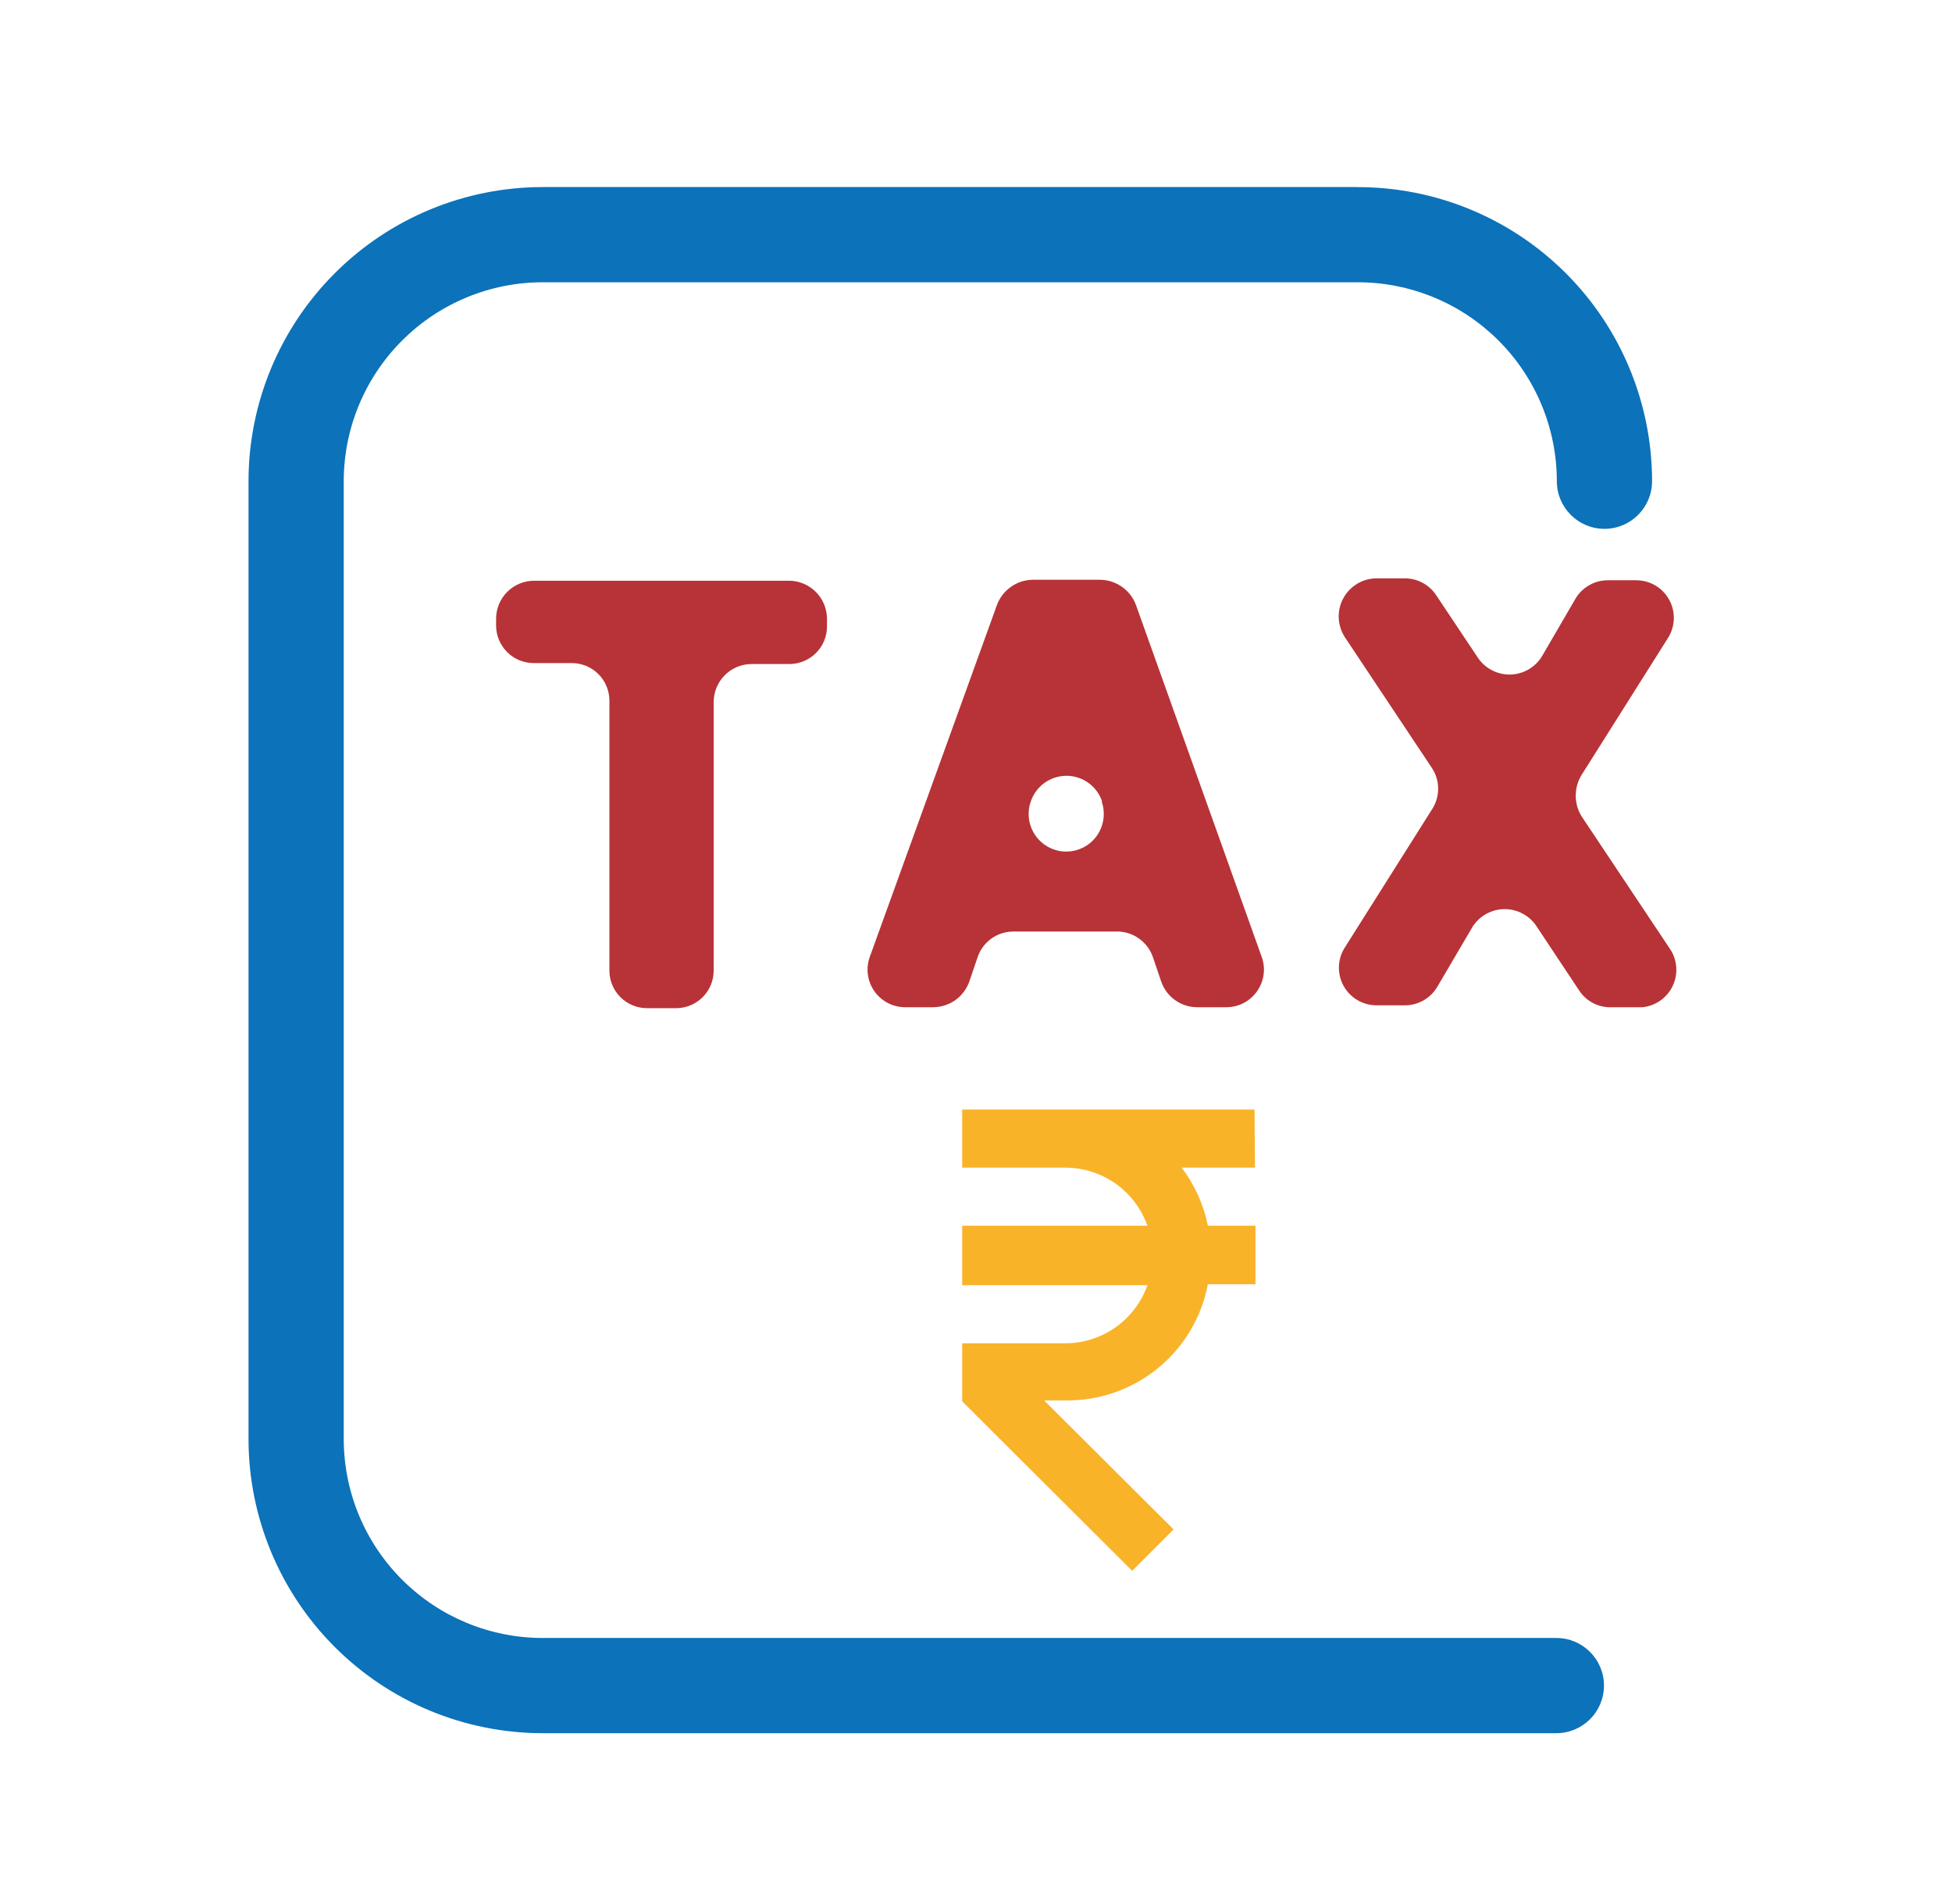
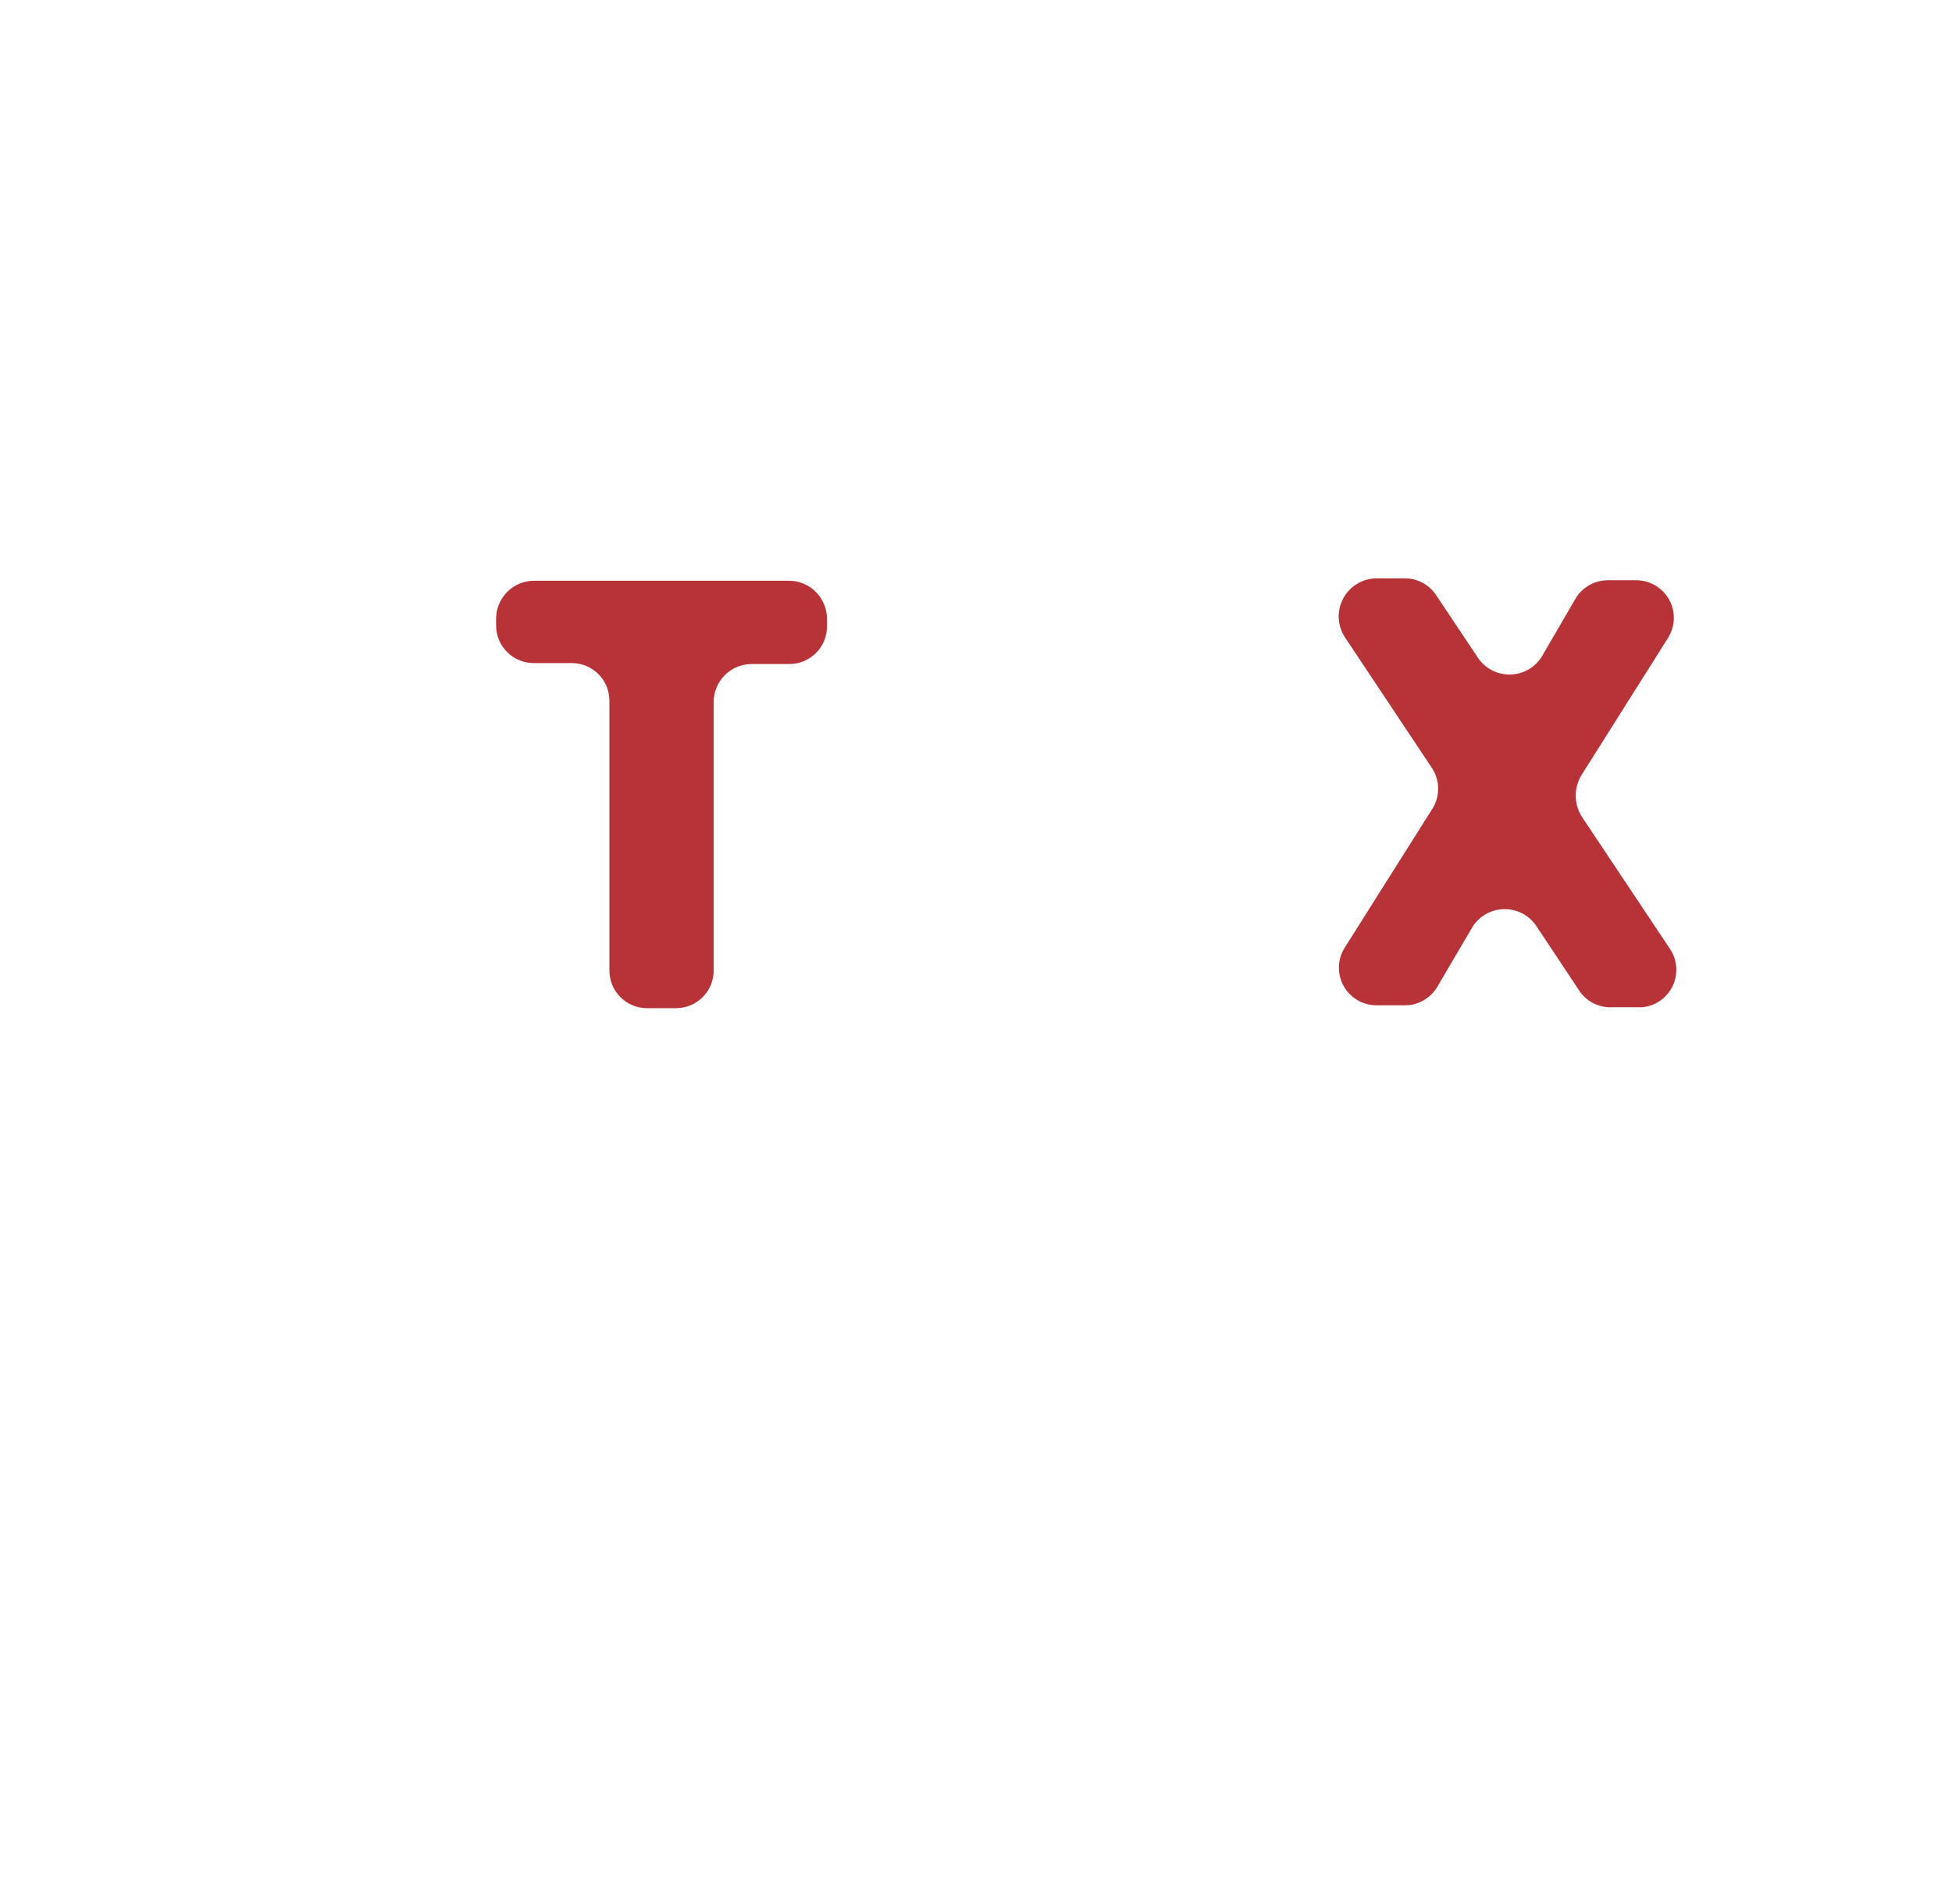
<svg xmlns="http://www.w3.org/2000/svg" width="41" height="40" viewBox="0 0 41 40" fill="none">
-   <path d="M26.35 23.31H20.21V24.53H22.37C22.749 24.529 23.119 24.646 23.429 24.864C23.739 25.083 23.974 25.392 24.1 25.75H20.21V27H24.1C23.974 27.358 23.739 27.667 23.429 27.886C23.119 28.104 22.749 28.221 22.37 28.22H20.21V29.44L23.78 33L24.65 32.13L21.93 29.42H22.37C23.078 29.433 23.767 29.194 24.316 28.748C24.865 28.301 25.238 27.675 25.37 26.98H26.37V25.75H25.37C25.281 25.307 25.093 24.89 24.82 24.53H26.36L26.35 23.31Z" fill="#F9B329" />
-   <path d="M32.7 10.11C32.7 9.56 32.591 9.015 32.38 8.507C32.169 7.999 31.86 7.537 31.47 7.149C31.08 6.761 30.618 6.453 30.109 6.244C29.6 6.035 29.054 5.928 28.504 5.93H11.4C10.291 5.93 9.228 6.371 8.445 7.155C7.661 7.939 7.22 9.001 7.22 10.11V30.23C7.22 31.339 7.661 32.402 8.445 33.186C9.228 33.97 10.291 34.411 11.4 34.411H32.69C33.242 34.411 33.69 34.858 33.69 35.411C33.69 35.963 33.242 36.411 32.69 36.411H11.4C9.761 36.411 8.189 35.759 7.031 34.6C5.872 33.441 5.22 31.869 5.22 30.23V10.11C5.22 8.471 5.872 6.9 7.031 5.741C8.189 4.582 9.761 3.93 11.4 3.93H28.5V3.931C29.312 3.929 30.117 4.085 30.868 4.394C31.621 4.703 32.305 5.158 32.881 5.732C33.458 6.306 33.915 6.988 34.227 7.74C34.539 8.491 34.7 9.296 34.7 10.11C34.7 10.662 34.252 11.11 33.7 11.11C33.148 11.11 32.7 10.662 32.7 10.11Z" fill="#0C72B9" />
  <path d="M17.37 13V13.16C17.37 13.37 17.287 13.571 17.139 13.719C16.99 13.867 16.79 13.95 16.58 13.95H15.79C15.578 13.95 15.374 14.034 15.224 14.184C15.074 14.335 14.99 14.538 14.99 14.75V20.39C14.99 20.6 14.907 20.801 14.759 20.949C14.61 21.097 14.409 21.18 14.2 21.18H13.6C13.495 21.181 13.392 21.162 13.295 21.123C13.198 21.084 13.109 21.026 13.035 20.952C12.96 20.879 12.901 20.791 12.861 20.695C12.821 20.598 12.8 20.495 12.8 20.39V14.73C12.801 14.626 12.782 14.522 12.743 14.425C12.704 14.328 12.646 14.239 12.572 14.165C12.499 14.091 12.411 14.032 12.315 13.991C12.218 13.951 12.115 13.93 12.01 13.93H11.22C11.115 13.931 11.012 13.912 10.915 13.873C10.818 13.834 10.729 13.776 10.655 13.702C10.581 13.629 10.521 13.541 10.481 13.445C10.441 13.348 10.42 13.245 10.42 13.14V13C10.42 12.788 10.504 12.585 10.654 12.434C10.804 12.284 11.008 12.2 11.22 12.2H16.58C16.79 12.203 16.991 12.288 17.139 12.438C17.287 12.588 17.37 12.79 17.37 13Z" fill="#B73337" />
-   <path d="M23.5 19.57H21.28C21.113 19.571 20.95 19.624 20.816 19.723C20.681 19.822 20.581 19.961 20.53 20.12L20.36 20.62C20.304 20.777 20.201 20.914 20.066 21.011C19.929 21.107 19.767 21.159 19.6 21.16H19.02C18.892 21.161 18.766 21.132 18.653 21.074C18.539 21.015 18.441 20.931 18.367 20.826C18.294 20.722 18.246 20.602 18.229 20.475C18.212 20.349 18.226 20.22 18.27 20.1L20.94 12.71C20.997 12.556 21.099 12.423 21.233 12.329C21.366 12.234 21.526 12.182 21.69 12.18H23.11C23.274 12.182 23.433 12.234 23.567 12.329C23.701 12.423 23.803 12.556 23.86 12.71L26.5 20.1C26.544 20.22 26.558 20.349 26.541 20.475C26.524 20.602 26.476 20.722 26.402 20.826C26.329 20.931 26.231 21.015 26.117 21.074C26.004 21.132 25.878 21.161 25.75 21.16H25.14C24.974 21.159 24.814 21.106 24.679 21.009C24.545 20.913 24.444 20.777 24.39 20.62L24.22 20.12C24.17 19.966 24.074 19.832 23.945 19.733C23.817 19.635 23.662 19.578 23.5 19.57ZM23.15 16.84C23.098 16.683 22.997 16.545 22.863 16.448C22.728 16.351 22.566 16.298 22.4 16.298C22.234 16.298 22.072 16.351 21.937 16.448C21.803 16.545 21.702 16.683 21.65 16.84C21.608 16.96 21.596 17.087 21.614 17.212C21.632 17.337 21.68 17.456 21.753 17.559C21.827 17.662 21.924 17.746 22.036 17.803C22.149 17.861 22.274 17.891 22.4 17.89C22.526 17.889 22.649 17.858 22.76 17.8C22.872 17.742 22.967 17.658 23.04 17.555C23.112 17.453 23.159 17.334 23.176 17.21C23.194 17.085 23.181 16.959 23.14 16.84H23.15Z" fill="#B73337" />
  <path d="M33.17 20.81L32.28 19.47C32.208 19.356 32.108 19.263 31.99 19.198C31.872 19.133 31.74 19.099 31.605 19.099C31.47 19.099 31.338 19.133 31.22 19.198C31.102 19.263 31.002 19.356 30.93 19.47L30.19 20.73C30.119 20.85 30.019 20.949 29.897 21.018C29.776 21.086 29.639 21.122 29.5 21.12H28.92C28.777 21.121 28.637 21.084 28.514 21.012C28.39 20.94 28.289 20.835 28.22 20.71C28.151 20.585 28.118 20.444 28.123 20.301C28.128 20.158 28.172 20.02 28.25 19.9L30.08 17C30.163 16.872 30.207 16.723 30.207 16.57C30.207 16.417 30.163 16.268 30.08 16.14L28.25 13.39C28.171 13.27 28.126 13.131 28.119 12.987C28.112 12.844 28.144 12.701 28.212 12.574C28.279 12.447 28.38 12.341 28.503 12.266C28.626 12.191 28.766 12.151 28.91 12.15H29.5C29.633 12.149 29.764 12.181 29.881 12.244C29.998 12.307 30.098 12.398 30.17 12.51L31.03 13.8C31.102 13.914 31.202 14.007 31.32 14.072C31.438 14.137 31.57 14.171 31.705 14.171C31.84 14.171 31.972 14.137 32.09 14.072C32.208 14.007 32.308 13.914 32.38 13.8L33.09 12.58C33.16 12.46 33.261 12.361 33.383 12.292C33.504 12.224 33.641 12.188 33.78 12.19H34.36C34.503 12.189 34.643 12.226 34.766 12.298C34.89 12.37 34.991 12.475 35.06 12.6C35.129 12.725 35.162 12.866 35.157 13.009C35.151 13.152 35.108 13.29 35.03 13.41L33.22 16.28C33.139 16.411 33.097 16.561 33.097 16.715C33.097 16.869 33.139 17.019 33.22 17.15L35.08 19.94C35.155 20.053 35.199 20.184 35.208 20.32C35.217 20.455 35.192 20.591 35.133 20.713C35.075 20.836 34.986 20.941 34.875 21.02C34.764 21.098 34.635 21.146 34.5 21.16H33.87C33.733 21.168 33.596 21.14 33.473 21.079C33.35 21.018 33.245 20.925 33.17 20.81Z" fill="#B73337" />
</svg>